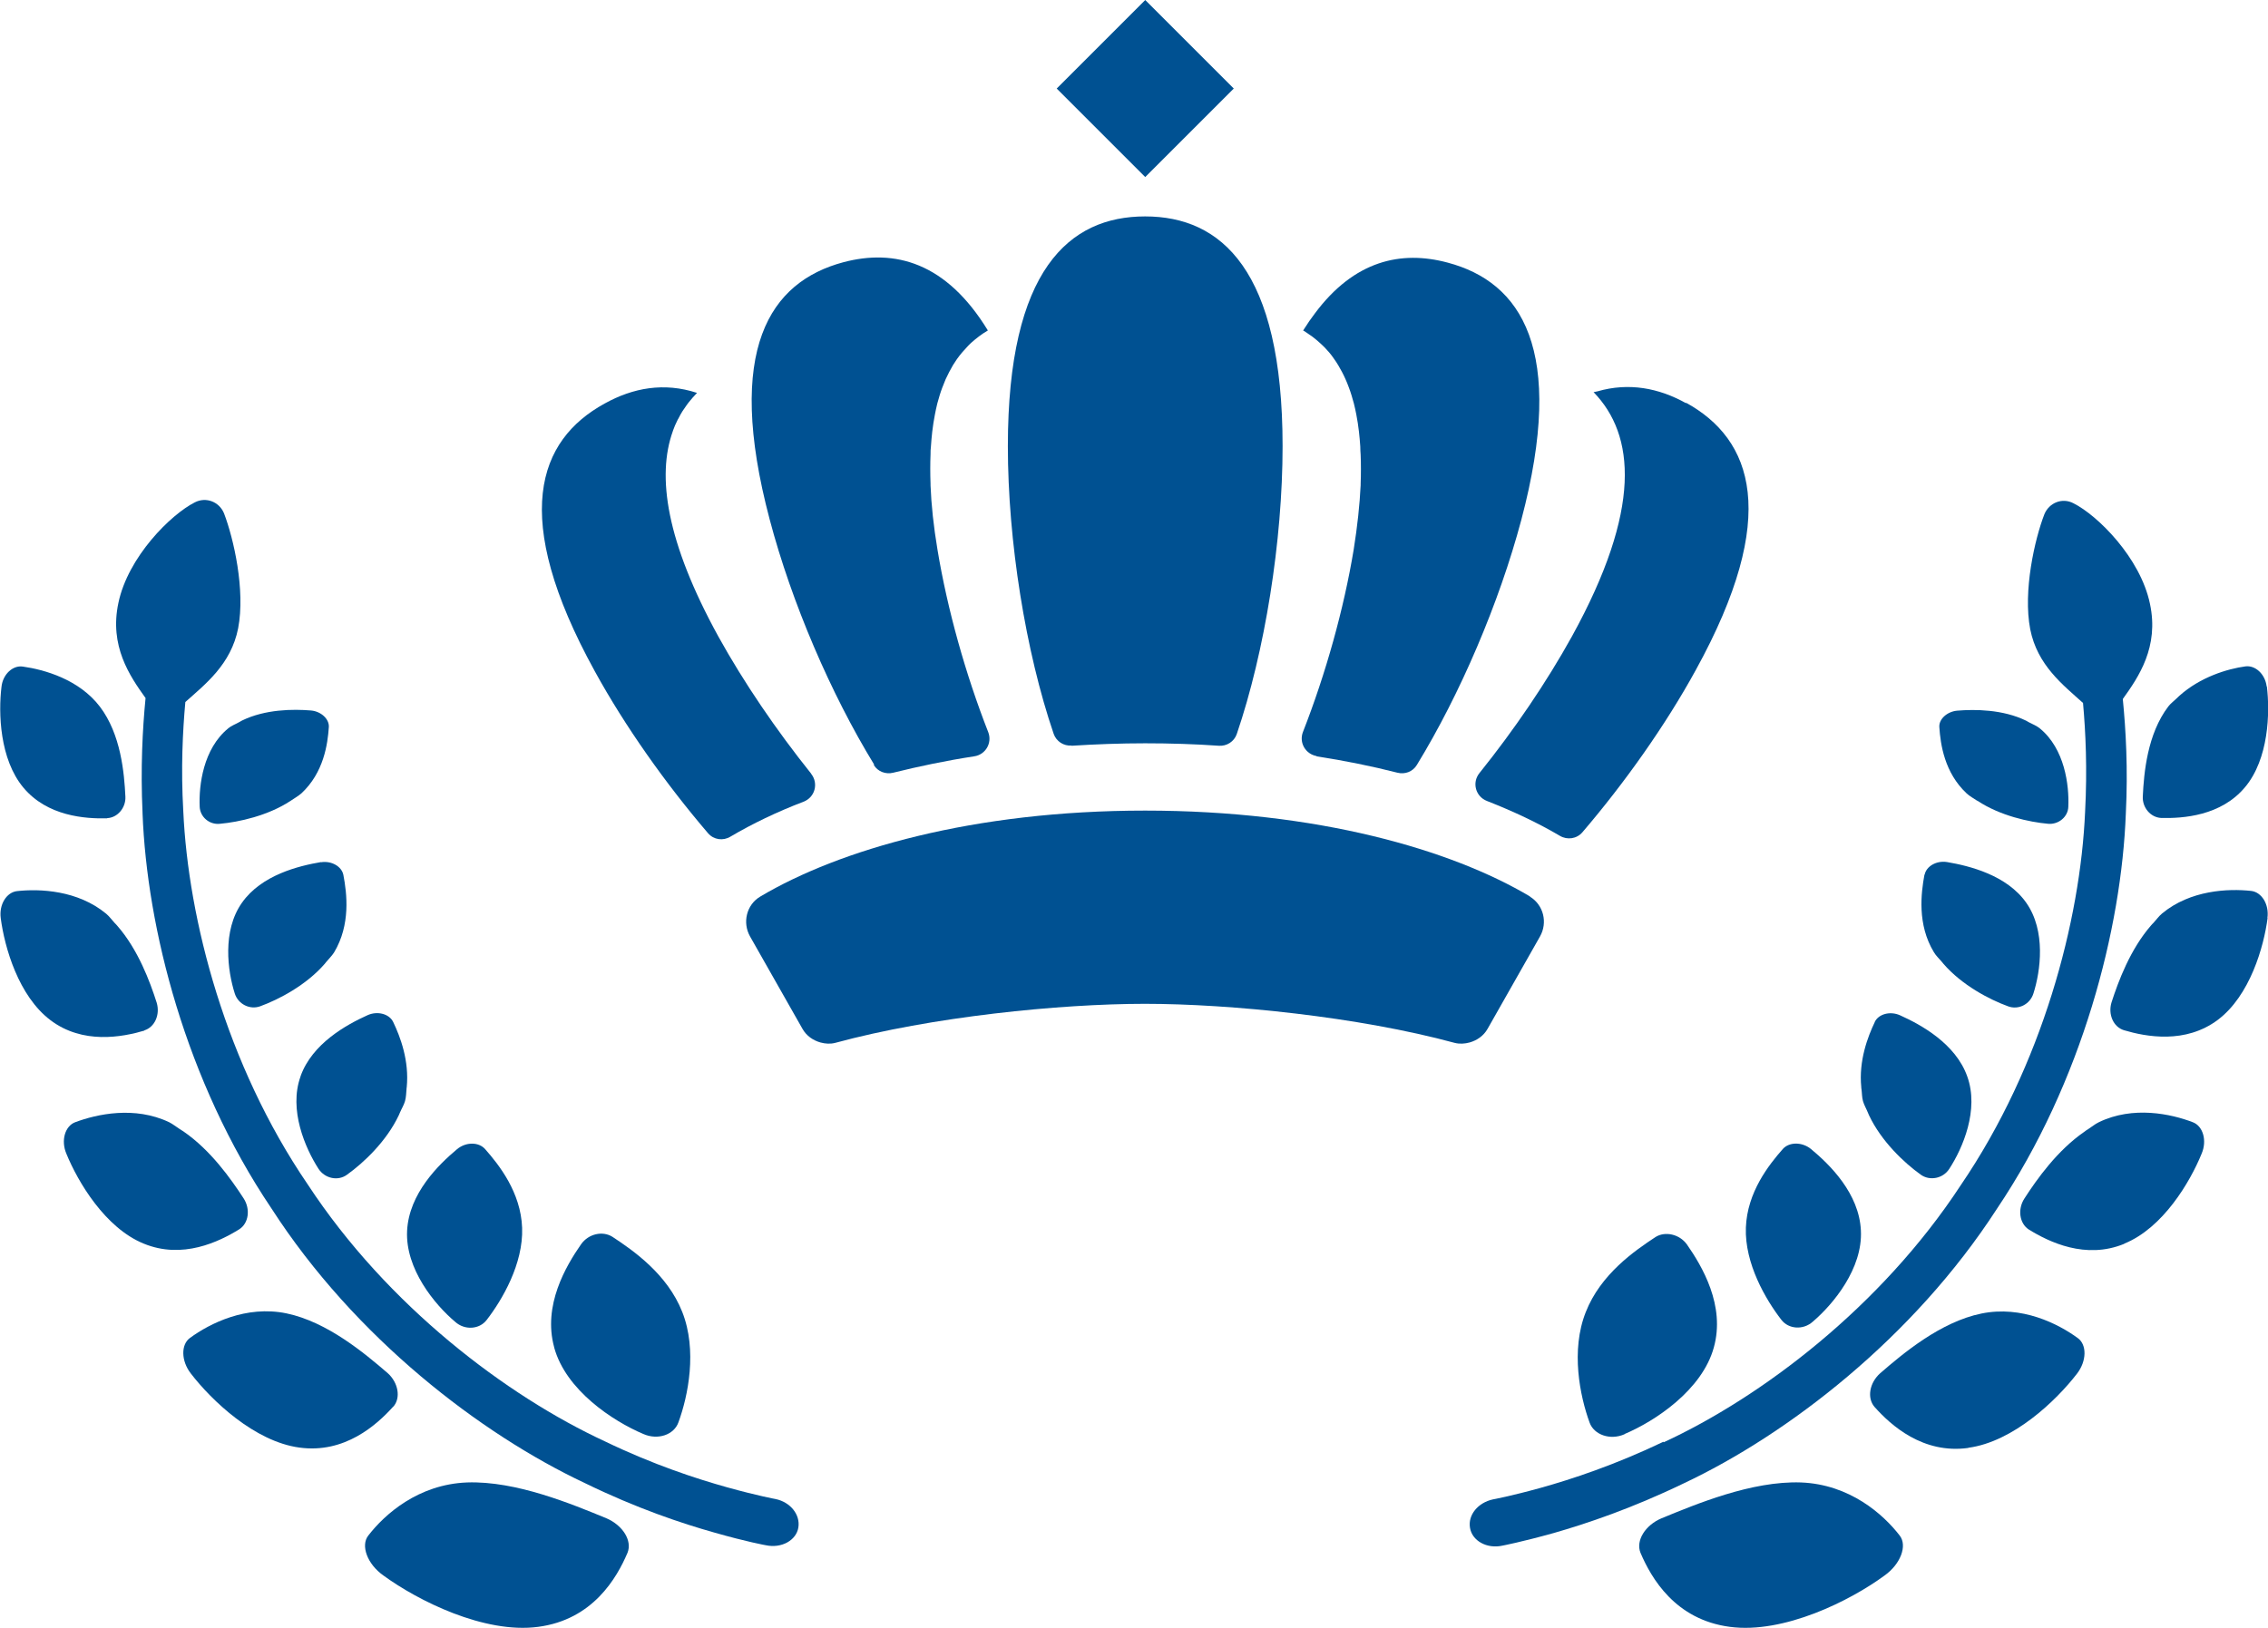
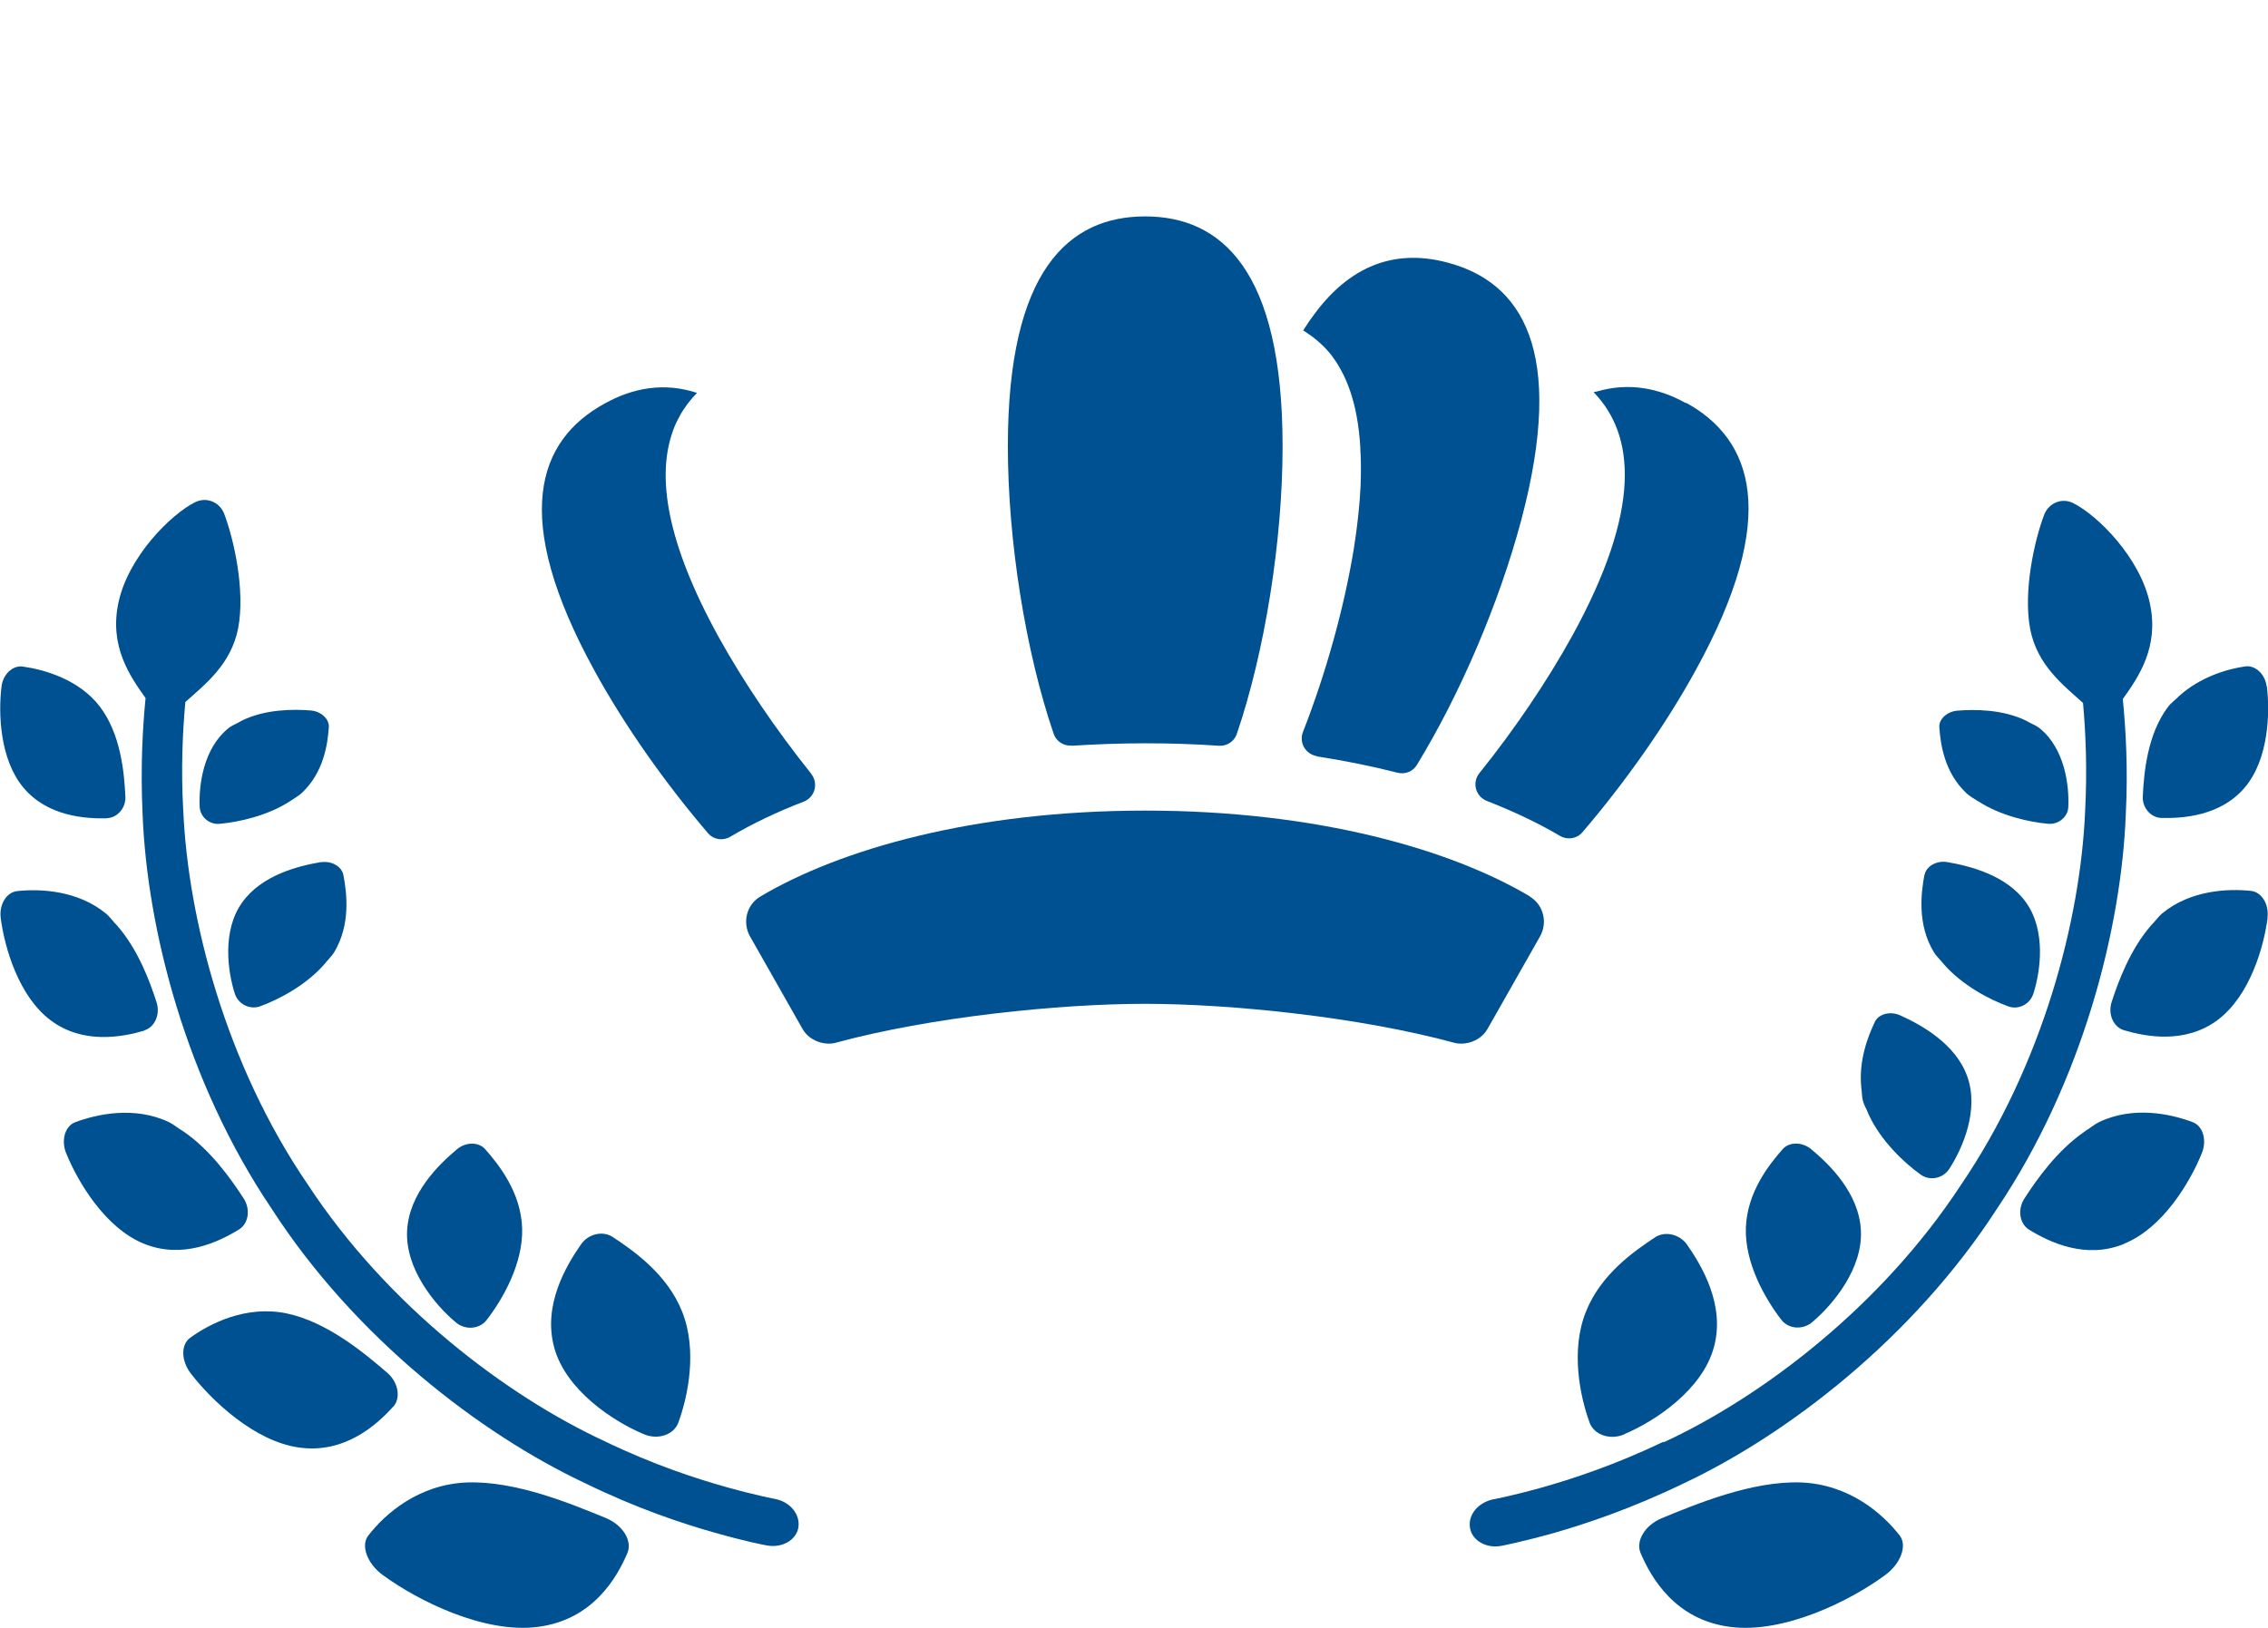
<svg xmlns="http://www.w3.org/2000/svg" id="_レイヤー_2" data-name="レイヤー 2" width="120.28" height="86.35" viewBox="0 0 120.28 86.35">
  <defs>
    <style>
      .cls-1 {
        fill: #005192;
        stroke-width: 0px;
      }
    </style>
  </defs>
  <g id="contents">
    <g>
      <path class="cls-1" d="M29.39,71.48c.62,2.27,3.12,3.91,4.73,4.59.77.34,1.63.04,1.86-.62.51-1.39,1.01-3.82.2-5.86-.79-2-2.59-3.25-3.7-3.98-.52-.33-1.27-.16-1.66.39-.81,1.16-2.04,3.25-1.43,5.47Z" />
      <path class="cls-1" d="M24.77,78.64c-2.59.1-4.37,1.69-5.24,2.82-.41.52-.06,1.51.81,2.12,1.81,1.32,5.33,3.1,8.2,2.72,2.9-.38,4.17-2.59,4.74-3.93.26-.65-.26-1.46-1.12-1.83-1.83-.75-4.78-1.99-7.39-1.9Z" />
      <path class="cls-1" d="M24.14,70.12c.51.46,1.29.4,1.67-.1.82-1.06,1.95-2.98,1.88-4.89-.07-1.88-1.22-3.33-1.96-4.17-.34-.39-1.02-.39-1.49,0-.98.82-2.55,2.35-2.65,4.33-.1,2.02,1.46,3.91,2.55,4.83Z" />
      <path class="cls-1" d="M20.86,74.62c.41-.47.26-1.28-.3-1.78-1.21-1.04-3.2-2.72-5.37-3.17-2.14-.44-4.07.54-5.11,1.3-.49.35-.48,1.22.04,1.89,1.1,1.43,3.38,3.61,5.76,3.93,2.4.33,4.1-1.2,4.98-2.18Z" />
      <path class="cls-1" d="M17.03,45.73c-1.18.2-3.16.68-4.2,2.16-1.05,1.49-.76,3.62-.38,4.81.18.57.8.88,1.35.68.99-.36,2.44-1.12,3.42-2.25.03-.03.06-.07.08-.1.14-.17.3-.32.42-.51.88-1.47.68-3.12.49-4.11-.09-.45-.63-.76-1.19-.67Z" />
-       <path class="cls-1" d="M15.94,57.1c-.64,1.77.25,3.81.95,4.9.34.52,1.04.67,1.52.31.88-.63,2.09-1.77,2.74-3.15.02-.05.04-.09.06-.14.09-.21.21-.4.27-.61.06-.22.06-.43.08-.64,0-.03,0-.06.01-.09.14-1.41-.34-2.68-.72-3.47-.21-.43-.83-.59-1.35-.36-1.11.5-2.94,1.5-3.56,3.24Z" />
      <path class="cls-1" d="M12.92,63.57c-.67-1.03-1.75-2.56-3.19-3.55-.06-.04-.13-.08-.19-.12-.19-.12-.37-.27-.57-.37-1.83-.87-3.83-.43-4.98,0-.54.2-.77.97-.47,1.67.61,1.5,2.06,3.94,4.1,4.77,2.06.85,4-.1,5.07-.76.5-.32.6-1.07.23-1.64Z" />
      <path class="cls-1" d="M7.65,54.66c.56-.17.85-.84.66-1.47-.36-1.13-.99-2.82-2.09-4.08-.04-.05-.09-.1-.14-.15-.15-.16-.28-.35-.45-.49-1.51-1.25-3.52-1.33-4.72-1.2-.56.06-.97.71-.87,1.44.2,1.54.94,4.13,2.64,5.41,1.71,1.29,3.79.9,4.98.55Z" />
      <path class="cls-1" d="M12.1,38.64c-1.32,1.08-1.56,3.01-1.51,4.15.02.55.52.97,1.07.91,1.01-.09,2.55-.43,3.74-1.21,0,0,.02-.01.03-.02.19-.13.39-.24.56-.39,1.18-1.1,1.39-2.61,1.45-3.52.02-.42-.41-.82-.94-.87-.95-.08-2.43-.07-3.66.53-.06.03-.11.06-.16.09-.19.11-.4.18-.57.32Z" />
      <path class="cls-1" d="M5.68,43.4c.55-.02,1-.55.97-1.14-.06-1.26-.24-3.31-1.35-4.77-1.1-1.45-2.95-1.97-4.09-2.13-.53-.08-1.06.41-1.13,1.07-.17,1.39-.1,3.84,1.16,5.35,1.27,1.52,3.27,1.66,4.45,1.63Z" />
      <path class="cls-1" d="M7.56,43.15c.23,6.05,2.27,14.18,6.84,20.96,4.43,6.87,11.11,11.97,16.61,14.56,2.74,1.34,5.17,2.15,6.88,2.63,1.71.49,2.72.67,2.72.67.84.18,1.62-.26,1.73-.94.11-.69-.43-1.35-1.21-1.51,0,0-.94-.17-2.56-.62-1.61-.45-3.9-1.19-6.49-2.44-5.2-2.41-11.53-7.18-15.76-13.63-4.35-6.37-6.34-14.06-6.6-19.81-.13-2.27-.03-4.23.11-5.78,1.05-.94,2.42-1.99,2.8-3.91.39-2.03-.24-4.77-.75-6.1-.25-.61-.95-.89-1.55-.58-1.27.64-3.54,2.89-4.05,5.33-.49,2.29.6,3.88,1.44,5.05-.16,1.64-.27,3.7-.16,6.09Z" />
      <path class="cls-1" d="M86.16,76.07c1.61-.68,4.11-2.33,4.73-4.59.62-2.22-.62-4.31-1.43-5.47-.39-.54-1.15-.71-1.66-.39-1.11.73-2.91,1.97-3.7,3.98-.81,2.04-.31,4.46.2,5.86.23.65,1.09.96,1.86.62Z" />
      <path class="cls-1" d="M95.51,78.64c-2.61-.09-5.56,1.15-7.39,1.9-.86.36-1.38,1.18-1.12,1.83.57,1.34,1.84,3.55,4.74,3.93,2.87.38,6.39-1.39,8.2-2.72.86-.61,1.22-1.59.81-2.12-.87-1.13-2.65-2.72-5.24-2.82Z" />
      <path class="cls-1" d="M96.04,60.95c-.47-.38-1.15-.38-1.49,0-.74.84-1.89,2.29-1.96,4.17-.07,1.91,1.06,3.83,1.88,4.89.38.5,1.16.56,1.67.1,1.09-.93,2.65-2.82,2.55-4.83-.09-1.98-1.66-3.51-2.65-4.33Z" />
-       <path class="cls-1" d="M104.39,76.8c2.38-.32,4.66-2.5,5.76-3.93.52-.67.53-1.54.04-1.89-1.04-.76-2.97-1.74-5.11-1.3-2.16.44-4.16,2.12-5.37,3.17-.56.5-.71,1.3-.3,1.78.87.98,2.57,2.51,4.97,2.18Z" />
      <path class="cls-1" d="M102.06,46.4c-.18.98-.39,2.64.5,4.11.11.19.28.34.42.51.03.04.06.07.09.11.98,1.13,2.43,1.89,3.42,2.25.55.21,1.17-.1,1.35-.68.38-1.19.67-3.32-.38-4.81-1.03-1.47-3.02-1.96-4.2-2.16-.56-.09-1.1.22-1.19.67Z" />
      <path class="cls-1" d="M99.43,54.21c-.38.79-.86,2.06-.72,3.46,0,.03,0,.06.01.1.03.21.02.42.08.64.06.21.18.41.26.61.02.05.04.1.06.14.65,1.38,1.86,2.52,2.74,3.15.48.35,1.19.21,1.52-.31.71-1.09,1.59-3.13.95-4.9-.62-1.74-2.45-2.74-3.56-3.24-.53-.24-1.15-.07-1.35.36Z" />
      <path class="cls-1" d="M112.66,65.97c2.05-.83,3.49-3.27,4.1-4.77.3-.7.07-1.47-.47-1.67-1.15-.44-3.16-.88-4.98,0-.21.1-.38.25-.57.37-.07.04-.13.08-.19.13-1.44.99-2.52,2.51-3.19,3.55-.37.57-.26,1.32.23,1.64,1.07.66,3.01,1.61,5.07.76Z" />
      <path class="cls-1" d="M120.25,48.7c.1-.73-.31-1.38-.87-1.44-1.2-.13-3.22-.05-4.72,1.2-.17.14-.3.33-.45.49-.05.05-.1.1-.14.15-1.1,1.27-1.73,2.96-2.09,4.08-.19.63.1,1.3.66,1.47,1.18.35,3.26.74,4.98-.55,1.7-1.28,2.44-3.87,2.64-5.41Z" />
      <path class="cls-1" d="M104.86,42.47s.02.01.03.02c1.18.78,2.72,1.12,3.73,1.21.55.05,1.06-.37,1.07-.91.05-1.14-.19-3.07-1.51-4.15-.17-.14-.38-.22-.57-.32-.05-.03-.1-.06-.16-.09-1.23-.6-2.71-.61-3.66-.53-.53.05-.97.45-.94.87.06.91.27,2.42,1.45,3.52.16.15.37.26.56.39Z" />
      <path class="cls-1" d="M120.21,36.42c-.08-.66-.6-1.14-1.13-1.07-.96.13-2.4.57-3.5,1.56-.06.05-.11.11-.17.16-.14.14-.3.25-.42.41-1.11,1.46-1.29,3.51-1.35,4.77-.03.59.41,1.11.97,1.14,1.17.03,3.18-.11,4.45-1.63,1.26-1.5,1.33-3.95,1.16-5.35Z" />
      <path class="cls-1" d="M88.22,76.48c-2.59,1.24-4.88,1.99-6.49,2.44-1.62.45-2.56.62-2.56.62-.78.17-1.33.82-1.21,1.51.11.68.89,1.13,1.73.94,0,0,1-.19,2.72-.67,1.71-.49,4.13-1.3,6.88-2.63,5.5-2.59,12.17-7.7,16.61-14.56,4.56-6.78,6.61-14.91,6.84-20.96.12-2.4,0-4.46-.16-6.09.84-1.17,1.93-2.76,1.44-5.05-.51-2.45-2.78-4.69-4.05-5.33-.6-.32-1.3-.03-1.55.58-.51,1.32-1.14,4.07-.75,6.1.38,1.92,1.75,2.96,2.8,3.91.14,1.55.23,3.51.11,5.78-.25,5.74-2.25,13.43-6.6,19.81-4.23,6.45-10.56,11.23-15.75,13.63Z" />
    </g>
    <g>
      <path class="cls-1" d="M56.83,39.56c1.27-.08,2.58-.13,3.9-.13s2.63.04,3.91.13c.42.03.81-.22.95-.62,1.49-4.37,2.43-10.25,2.43-15.27,0-9.36-3.26-12.19-7.29-12.19s-7.28,2.83-7.28,12.19c0,5.02.94,10.9,2.43,15.26.14.4.53.65.95.62Z" />
      <path class="cls-1" d="M43.01,41.03c-1.84-2.3-3.56-4.82-4.91-7.26-2.77-5.04-3.27-8.51-2.42-10.89,0-.02.02-.04.02-.06.06-.17.13-.33.21-.49.02-.05.05-.1.08-.15.06-.12.13-.25.2-.36.08-.12.16-.24.24-.35.03-.04.06-.08.09-.12.13-.17.28-.33.43-.49,0,0,0,0,0,0,0,0,0-.01.01-.02-1.74-.57-3.39-.27-4.9.57-3.53,1.94-5.03,5.99-.52,14.19,1.6,2.92,3.76,5.97,6.01,8.6.3.35.8.42,1.19.18,1.17-.69,2.46-1.31,3.87-1.85.61-.23.81-.97.41-1.48Z" />
      <path class="cls-1" d="M89.42,21.39c-1.45-.81-3.04-1.11-4.7-.63-.06.02-.13.02-.19.04,0,0,0,0,0,0,0,0-.01,0-.02,0,2.21,2.27,2.57,6.21-1.14,12.95-1.35,2.44-3.07,4.97-4.91,7.26-.41.51-.2,1.25.4,1.48,1.4.55,2.7,1.16,3.87,1.85.39.23.89.16,1.19-.19,2.25-2.63,4.41-5.68,6.01-8.6,4.51-8.19,3.01-12.25-.52-14.19Z" />
-       <path class="cls-1" d="M46.34,40.58c.21.35.63.51,1.03.41,1.37-.34,2.8-.64,4.3-.87.6-.09.96-.71.74-1.28-1.21-3.09-2.17-6.53-2.69-9.67-.21-1.25-.33-2.39-.37-3.42,0-.02,0-.05,0-.08-.02-.56-.02-1.08,0-1.57,0-.14,0-.27.02-.41.02-.27.04-.54.07-.79.04-.31.08-.61.14-.9.04-.21.08-.4.13-.6.08-.29.16-.57.26-.83.06-.15.12-.3.18-.45.12-.26.25-.51.39-.75.07-.11.14-.22.21-.32.17-.24.36-.46.56-.67.06-.06.12-.13.19-.19.27-.24.55-.46.86-.64,0,0,.02-.01.03-.02-2.21-3.62-4.94-4.34-7.66-3.62-3.89,1.04-6.31,4.6-3.91,13.65,1.16,4.4,3.25,9.26,5.54,13Z" />
      <path class="cls-1" d="M69.81,40.12c1.49.23,2.93.52,4.3.87.4.1.81-.05,1.03-.41,2.29-3.74,4.37-8.6,5.54-13,2.4-9.05-.02-12.62-3.91-13.65-2.47-.66-4.95-.11-7.04,2.7,0,0,0,0,0,0-.2.26-.39.54-.58.84,0,.02-.02.03-.03.04,0,0,0,0,0,0,0,0,0,.01-.01.02.09.05.17.11.26.17.17.11.33.23.48.36.14.12.28.25.41.38.17.18.33.36.47.57.09.12.17.25.25.38.13.22.26.46.37.71.07.15.13.31.19.47.1.26.18.54.26.83.05.19.09.39.13.59.06.29.1.59.14.91.03.25.05.51.07.78,0,.15.01.3.02.45.02.49.02.99,0,1.53,0,.03,0,.06,0,.08-.05,1.03-.17,2.17-.37,3.42-.52,3.14-1.48,6.58-2.69,9.67-.22.57.14,1.18.74,1.28Z" />
-       <rect class="cls-1" x="57.42" y="1.37" width="6.64" height="6.64" transform="translate(14.47 44.33) rotate(-45)" />
      <path class="cls-1" d="M81.15,47.56c-4.2-2.5-11.31-4.56-20.42-4.56s-16.22,2.07-20.41,4.56c-.73.43-.96,1.38-.54,2.12l2.78,4.9c.21.37.56.61.95.72,0,0,0,0,0,0,.26.07.52.09.79.02,5.07-1.38,11.9-2.07,16.42-2.07s11.34.69,16.42,2.07c.27.07.54.05.8-.02,0,0,0,0,0,0,.39-.11.74-.35.95-.72l2.78-4.9c.42-.74.19-1.68-.54-2.12Z" />
    </g>
  </g>
</svg>